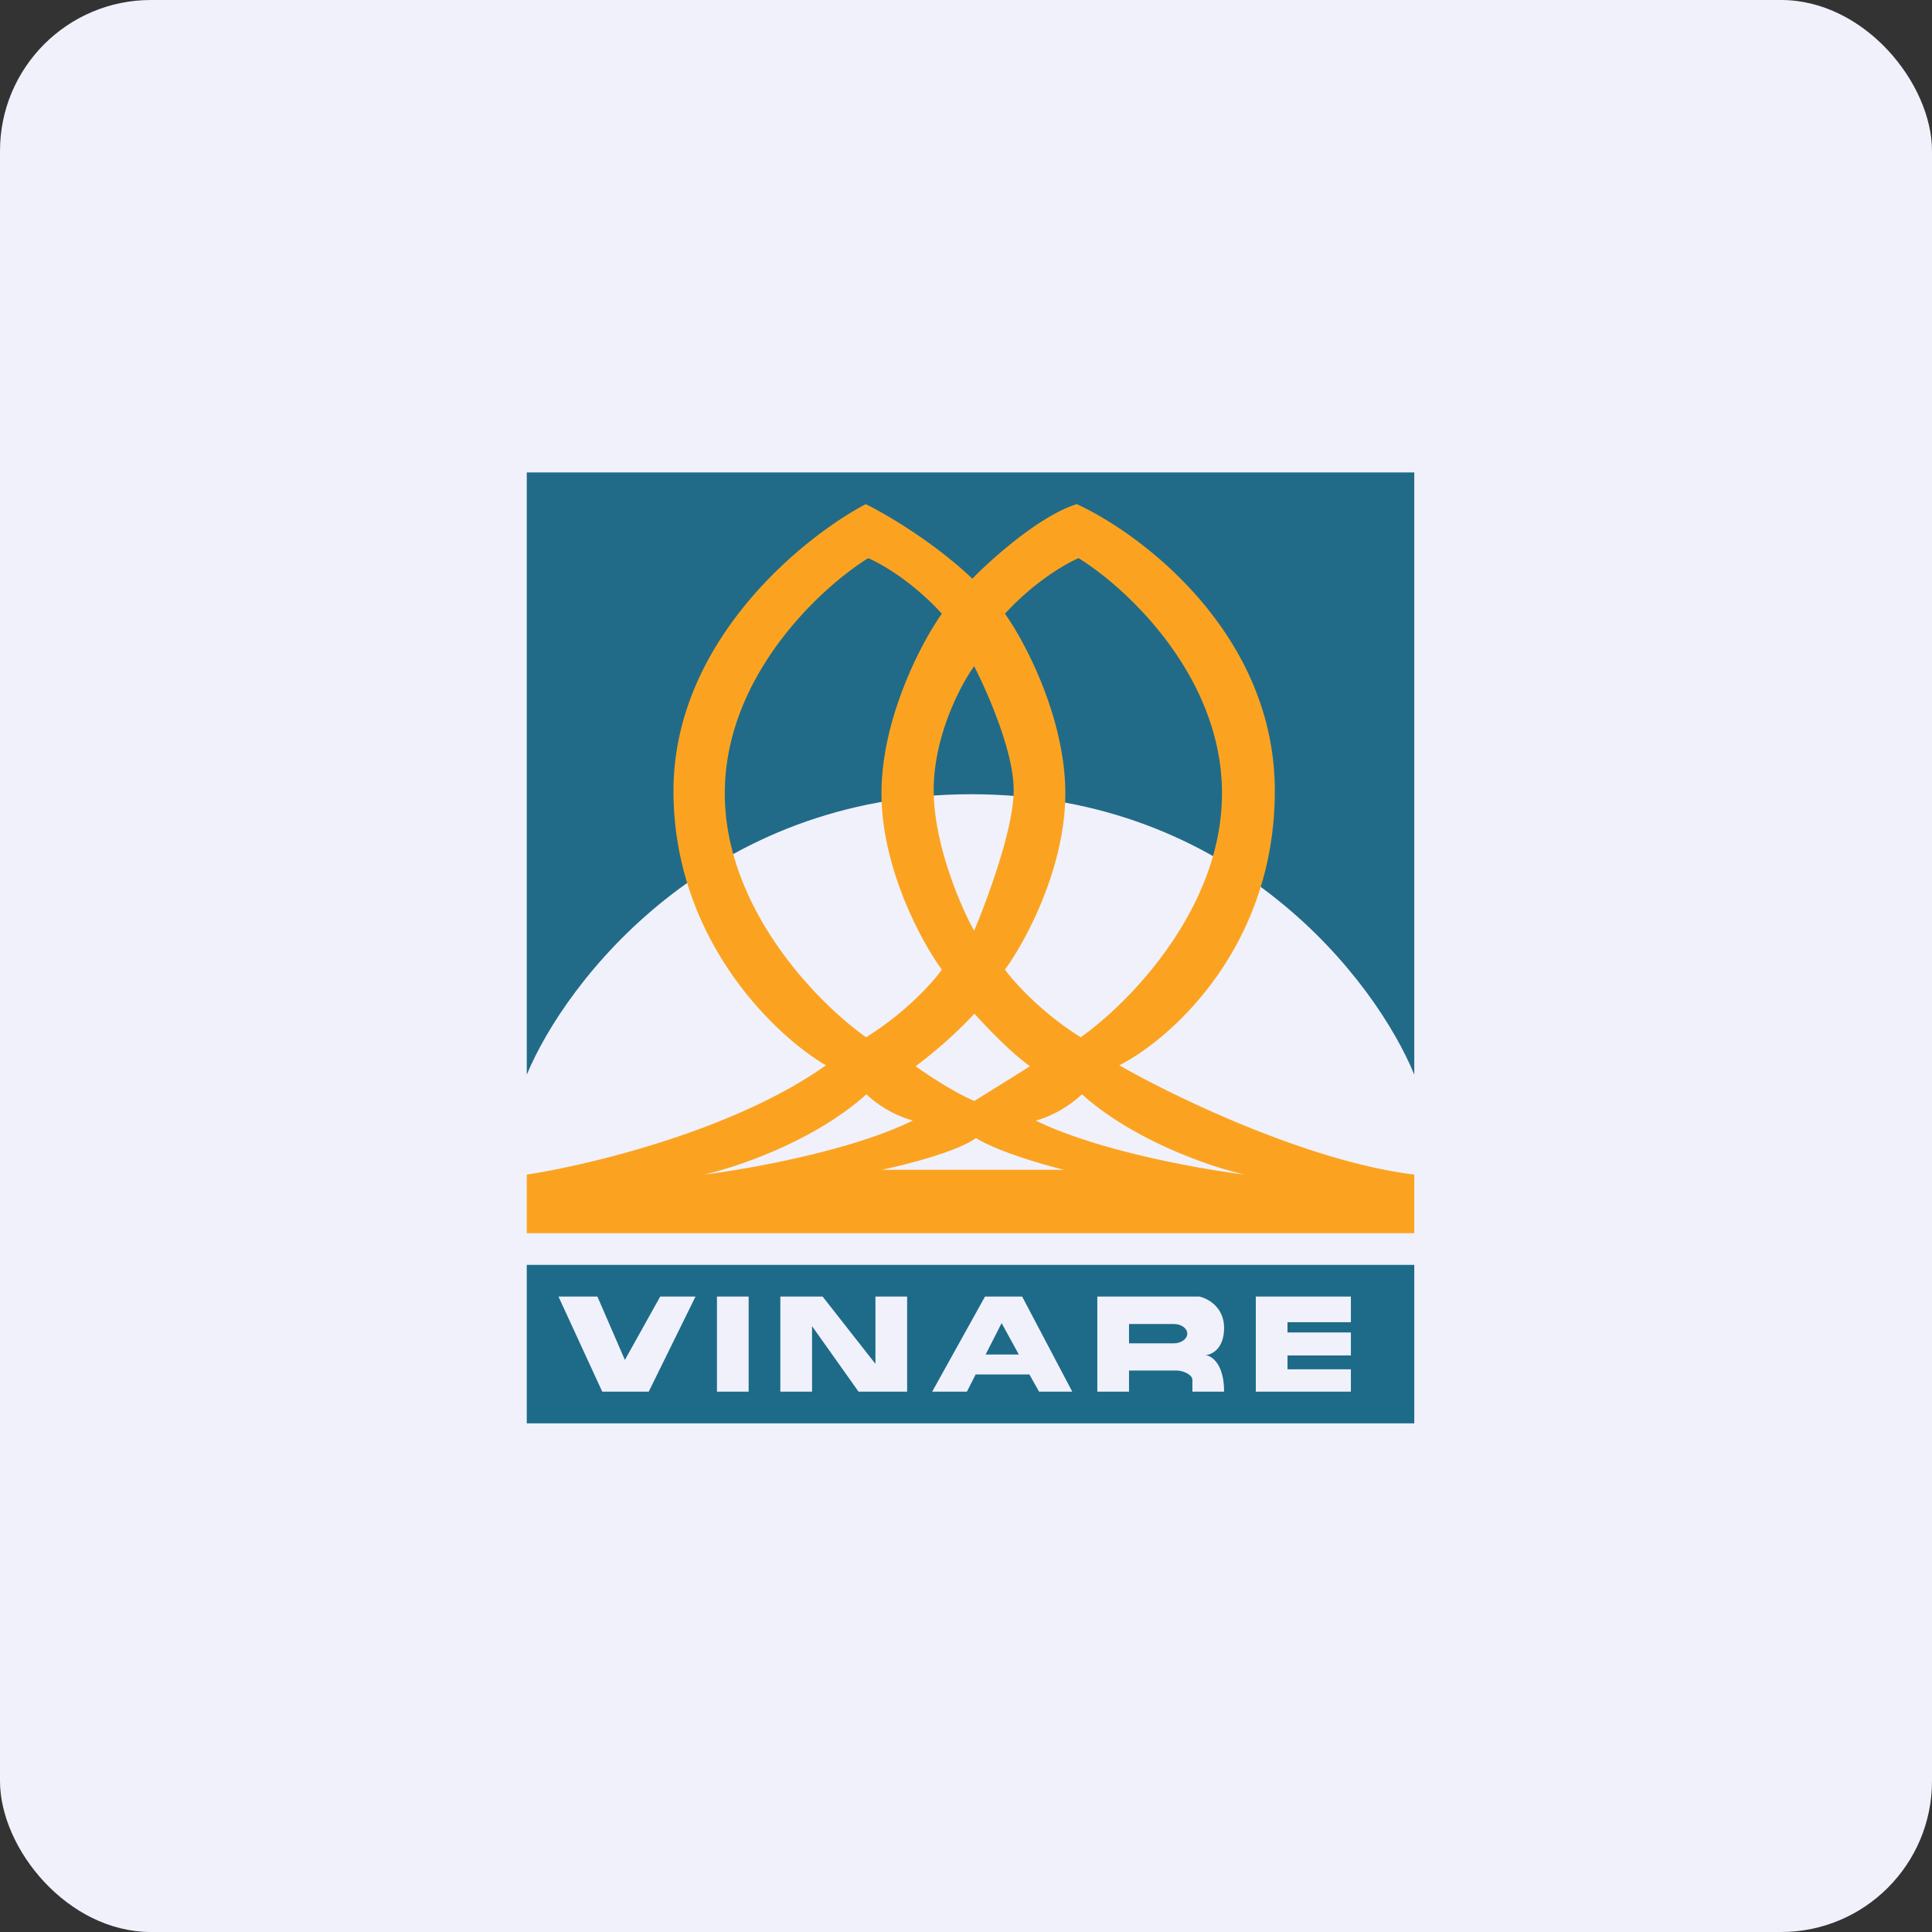
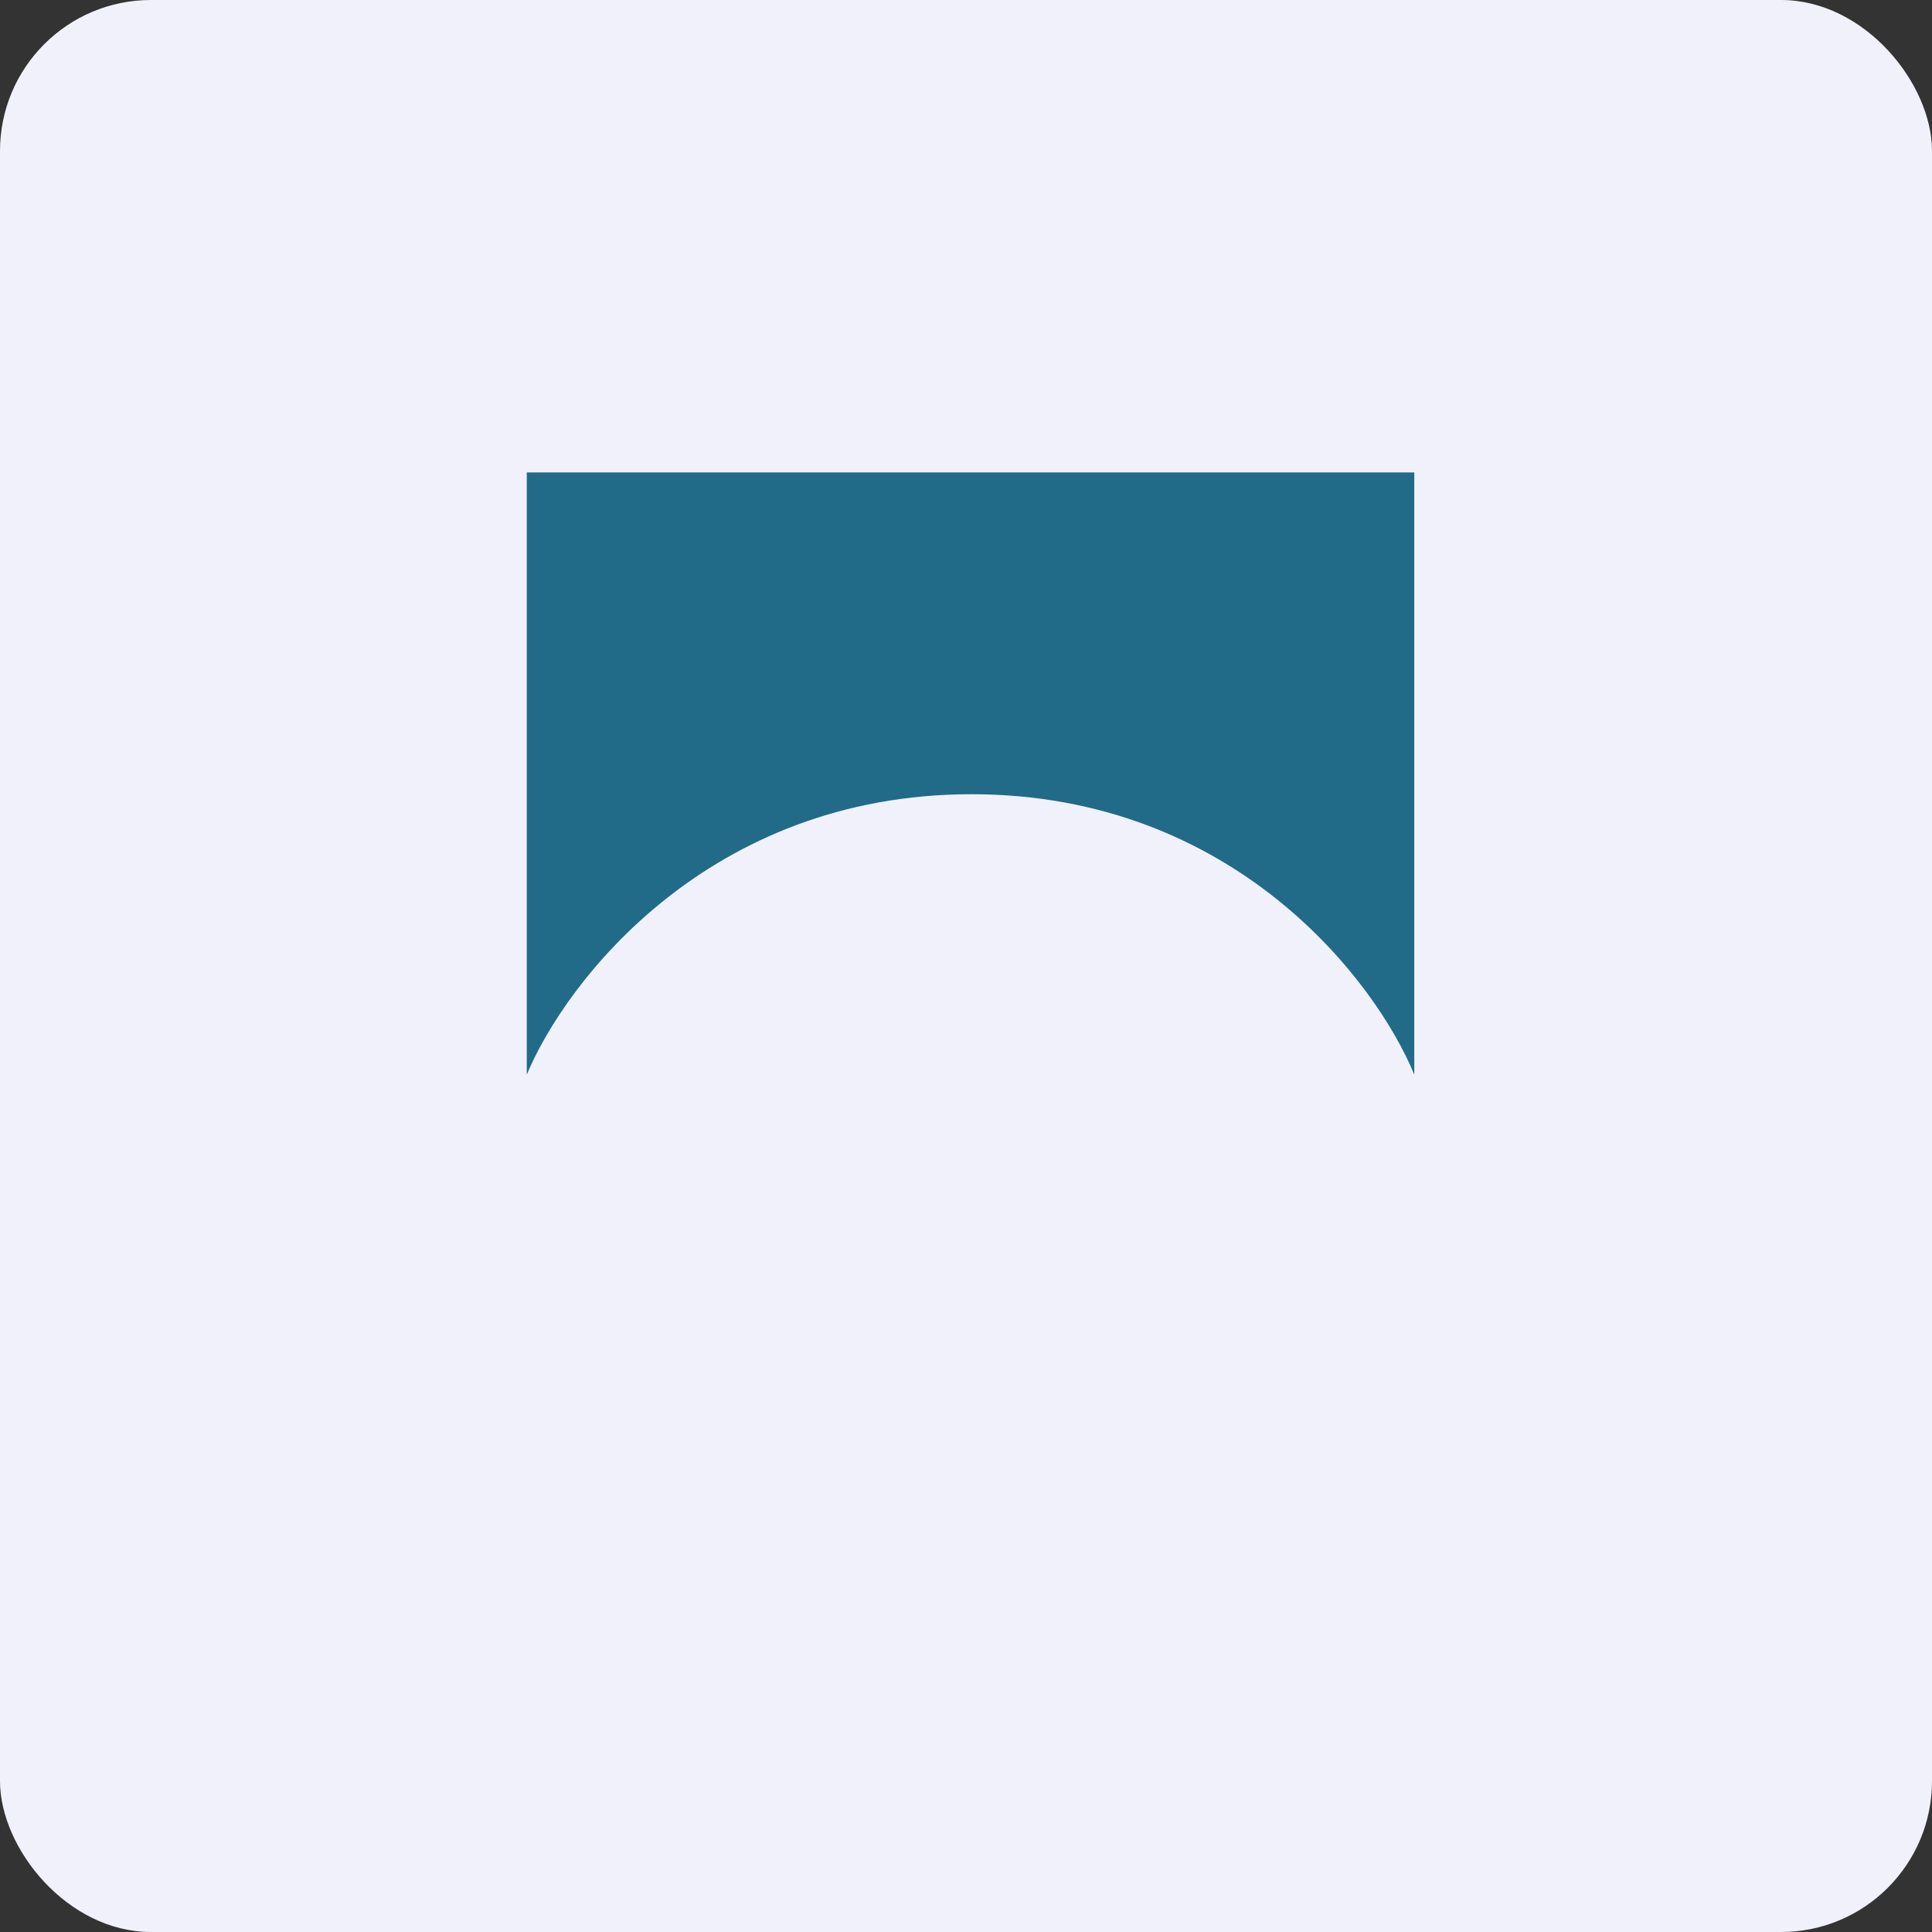
<svg xmlns="http://www.w3.org/2000/svg" width="64" height="64" fill="none" viewBox="0 0 64 64">
  <rect x="0" y="0" width="64" height="64" fill="#333333" stroke="none" />
  <rect x="0" y="0" width="64" height="64" rx="5" ry="5" fill="#f1f1fb" />
-   <path fill="#f1f1fb" d="M 2.75,2 L 61.55,2 L 61.55,60.80 L 2.75,60.80 L 2.75,2" />
  <path d="M 17.45,15.65 L 17.45,35.60 C 18.74,32.50 23.49,26.31 32.18,26.31 C 40.88,26.31 45.58,32.50 46.85,35.60 L 46.85,15.65 L 17.45,15.65" fill="#216b88" />
-   <path fill-rule="evenodd" clip-rule="evenodd" d="M 17.45,38.91 C 19.48,38.60 24.30,37.46 27.36,35.29 C 25.68,34.31 22.31,31.12 22.31,26.20 C 22.31,21.28 26.56,17.82 28.68,16.70 C 29.33,17.02 30.93,17.95 32.21,19.17 C 32.85,18.51 34.45,17.08 35.67,16.70 C 37.86,17.71 42.23,21.02 42.23,26.20 C 42.23,31.37 38.80,34.41 37.08,35.29 C 38.86,36.31 43.30,38.47 46.85,38.91 L 46.85,40.85 L 17.45,40.85 L 17.45,38.91 M 28.69,34.36 C 27.09,33.23 24.01,30.10 24.01,26.28 C 24.01,22.40 27.18,19.47 28.76,18.49 C 29.17,18.66 30.24,19.27 31.20,20.33 C 30.53,21.27 29.20,23.79 29.20,26.28 C 29.20,28.76 30.53,31.21 31.20,32.12 C 30.91,32.53 30,33.55 28.69,34.36 L 28.69,34.36 M 35.80,34.36 C 37.40,33.23 40.48,30.10 40.48,26.28 C 40.48,22.40 37.32,19.47 35.73,18.49 C 35.32,18.66 34.26,19.27 33.29,20.33 C 33.96,21.27 35.29,23.79 35.29,26.28 C 35.29,28.76 33.96,31.21 33.29,32.12 C 33.59,32.53 34.50,33.55 35.80,34.36 L 35.80,34.36 M 28.70,36.25 C 26.97,37.81 24.39,38.67 23.32,38.91 C 24.77,38.73 28.18,38.13 30.24,37.12 A 3.75,3.75 0 0,1 28.70,36.25 L 28.70,36.25 M 41.23,38.91 C 40.16,38.67 37.58,37.81 35.84,36.25 C 35.63,36.46 35.03,36.93 34.31,37.12 C 36.37,38.13 39.78,38.73 41.23,38.91 M 30.33,35.32 A 14.85,14.85 0 0,0 32.28,33.58 C 32.63,33.97 33.48,34.87 34.12,35.32 C 33.65,35.62 32.69,36.21 32.28,36.47 C 31.68,36.23 30.73,35.61 30.33,35.32 L 30.33,35.32 M 32.27,30.83 C 31.82,30.03 30.93,27.96 30.93,26.17 C 30.93,24.38 31.82,22.69 32.27,22.07 C 32.70,22.91 33.58,24.89 33.58,26.17 C 33.58,27.45 32.70,29.81 32.27,30.83 L 32.27,30.83 M 35.25,38.75 L 29.21,38.75 C 29.98,38.59 31.69,38.16 32.33,37.70 C 33.06,38.15 34.58,38.59 35.25,38.75 L 35.25,38.75" fill="#fba321" />
-   <path fill-rule="evenodd" clip-rule="evenodd" d="M 17.45,47.15 L 17.45,41.90 L 46.85,41.90 L 46.85,47.15 L 17.45,47.15 M 19.95,46.10 L 18.50,42.95 L 19.79,42.95 L 20.70,45.05 L 21.87,42.95 L 23.04,42.95 L 21.49,46.10 L 19.95,46.10 M 23.75,42.95 L 23.75,46.10 L 24.80,46.10 L 24.80,42.95 L 23.75,42.95 M 25.85,46.10 L 25.85,42.95 L 27.25,42.95 L 29,45.18 L 29,42.95 L 30.05,42.95 L 30.05,46.10 L 28.44,46.10 L 26.90,43.93 L 26.90,46.10 L 25.85,46.10 M 30.88,46.10 L 32.63,42.95 L 33.86,42.95 L 35.52,46.10 L 34.42,46.10 L 34.10,45.53 L 32.32,45.53 L 32.03,46.10 L 30.88,46.10 L 30.88,46.10 M 32.65,44.87 L 33.75,44.87 L 33.18,43.83 L 32.65,44.87 L 32.65,44.87 M 36.35,42.95 L 36.35,46.10 L 37.40,46.10 L 37.40,45.40 L 38.97,45.40 C 39.20,45.40 39.50,45.54 39.50,45.71 L 39.50,46.10 L 40.55,46.10 C 40.55,45.18 40.14,44.91 39.93,44.89 C 40.14,44.88 40.55,44.68 40.55,43.99 C 40.55,43.29 40,43.01 39.73,42.95 L 36.35,42.95 M 37.40,43.86 L 37.40,44.50 L 38.89,44.50 C 39.13,44.50 39.33,44.35 39.33,44.18 C 39.33,44 39.13,43.86 38.89,43.86 L 37.40,43.86 M 41.60,42.95 L 41.60,46.10 L 44.75,46.10 L 44.75,45.36 L 42.65,45.36 L 42.65,44.90 L 44.75,44.90 L 44.75,44.14 L 42.65,44.14 L 42.65,43.80 L 44.75,43.80 L 44.75,42.95 L 41.60,42.95" fill="#1d6b88" />
</svg>